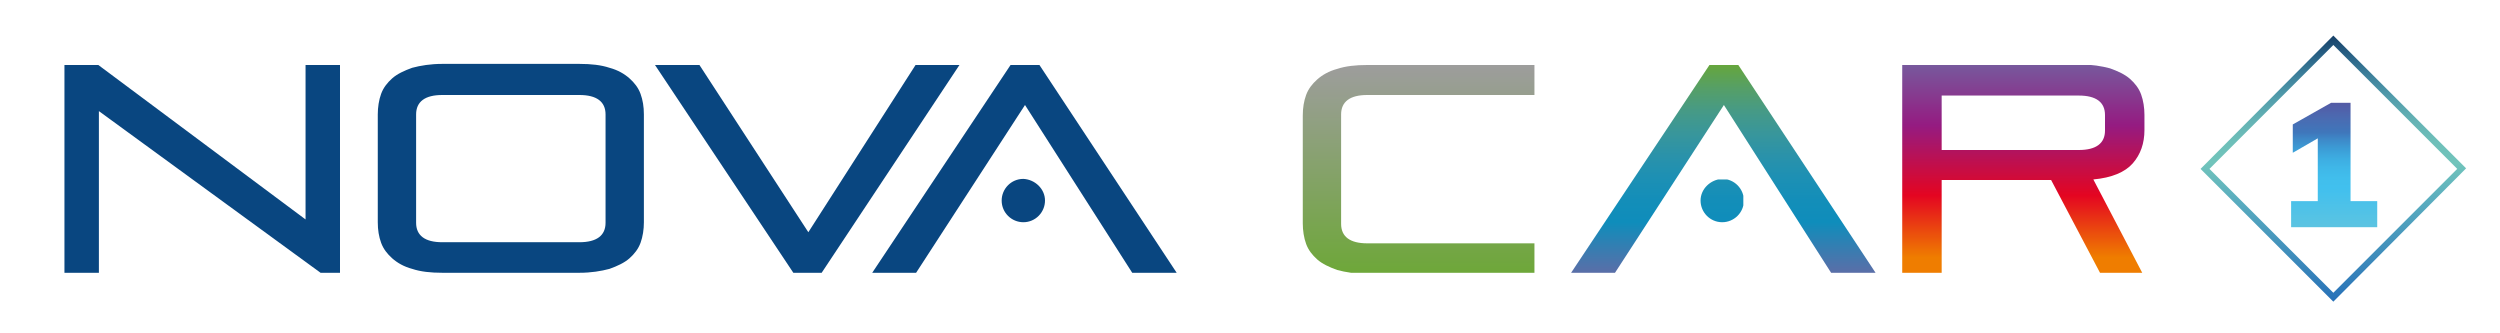
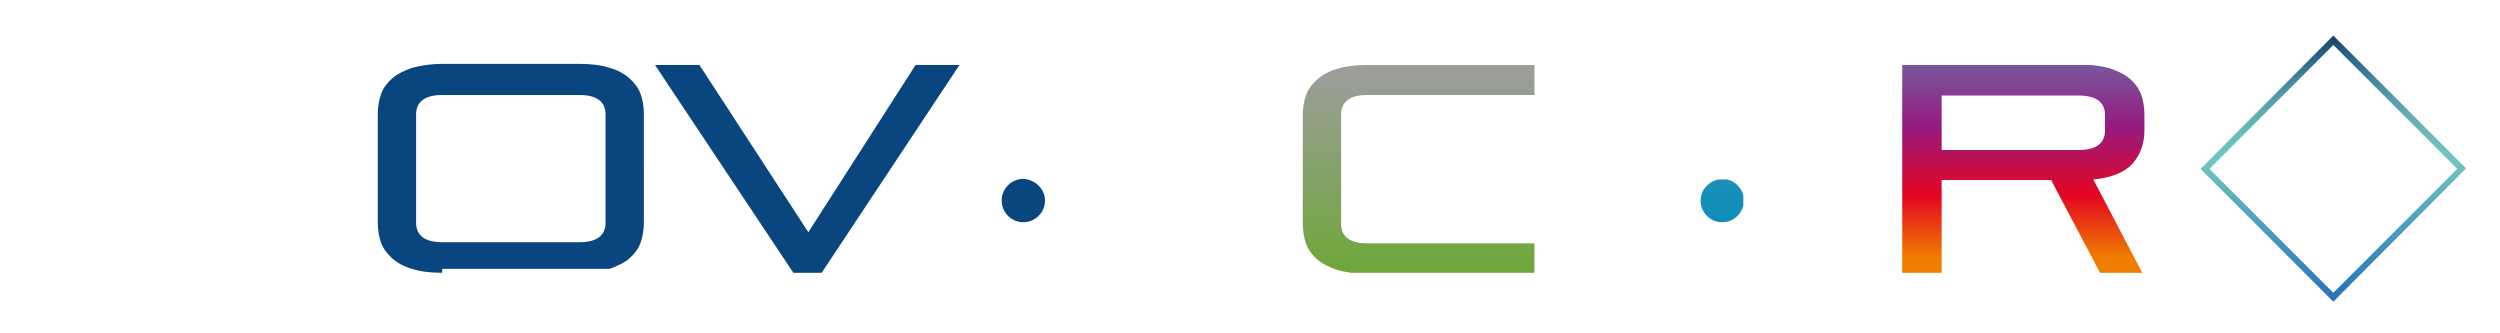
<svg xmlns="http://www.w3.org/2000/svg" xmlns:xlink="http://www.w3.org/1999/xlink" version="1.1" id="Calque_1" x="0px" y="0px" viewBox="0 0 450 60" style="enable-background:new 0 0 450 60;" xml:space="preserve">
  <style type="text/css">
	.st0{clip-path:url(#SVGID_2_);fill:url(#SVGID_3_);}
	.st1{clip-path:url(#SVGID_5_);fill:url(#SVGID_6_);}
	.st2{clip-path:url(#SVGID_8_);fill:#094680;}
	.st3{clip-path:url(#SVGID_10_);fill:#094680;}
	.st4{clip-path:url(#SVGID_12_);fill:#094680;}
	.st5{clip-path:url(#SVGID_14_);fill:#094680;}
	.st6{clip-path:url(#SVGID_16_);fill:#094680;}
	.st7{clip-path:url(#SVGID_18_);fill:url(#SVGID_19_);}
	.st8{clip-path:url(#SVGID_21_);fill:url(#SVGID_22_);}
	.st9{fill:url(#SVGID_23_);}
	.st10{clip-path:url(#SVGID_25_);fill:url(#SVGID_26_);}
</style>
  <g id="logo_base">
    <g>
      <g>
        <defs>
          <polygon id="SVGID_1_" points="329.6,49.1 310.3,18.9 290.7,49.1 282.8,49.1 307.7,11.7 312.9,11.7 337.6,49.1     " />
        </defs>
        <clipPath id="SVGID_2_">
          <use xlink:href="#SVGID_1_" style="overflow:visible;" />
        </clipPath>
        <linearGradient id="SVGID_3_" gradientUnits="userSpaceOnUse" x1="-457.182" y1="102.34" x2="-456.898" y2="102.34" gradientTransform="matrix(0 -426.56 426.56 0 -43343.961 -194925.297)">
          <stop offset="0" style="stop-color:#EF7D00" />
          <stop offset="5.618000e-03" style="stop-color:#EF7D00" />
          <stop offset="9.875570e-02" style="stop-color:#E40521" />
          <stop offset="0.204" style="stop-color:#951B81" />
          <stop offset="0.313" style="stop-color:#7165A2" />
          <stop offset="0.412" style="stop-color:#0F8DBB" />
          <stop offset="0.445" style="stop-color:#138EB9" />
          <stop offset="0.479" style="stop-color:#1D90B4" />
          <stop offset="0.512" style="stop-color:#2A92AA" />
          <stop offset="0.545" style="stop-color:#38969B" />
          <stop offset="0.579" style="stop-color:#469A86" />
          <stop offset="0.612" style="stop-color:#559F68" />
          <stop offset="0.645" style="stop-color:#64A541" />
          <stop offset="0.657" style="stop-color:#69A82F" />
          <stop offset="1" style="stop-color:#9D9D9C" />
        </linearGradient>
-         <rect x="282.8" y="11.7" class="st0" width="54.8" height="37.4" />
      </g>
    </g>
    <g>
      <g>
        <defs>
          <path id="SVGID_4_" d="M306.1,36.1c0,2.1,1.7,3.9,3.9,3.9c2.1,0,3.9-1.7,3.9-3.9c0-2.1-1.7-3.9-3.9-3.9      C307.9,32.3,306.1,34,306.1,36.1" />
        </defs>
        <clipPath id="SVGID_5_">
          <use xlink:href="#SVGID_4_" style="overflow:visible;" />
        </clipPath>
        <linearGradient id="SVGID_6_" gradientUnits="userSpaceOnUse" x1="-457.182" y1="102.341" x2="-456.898" y2="102.341" gradientTransform="matrix(0 -426.56 426.56 0 -43344.68 -194925.297)">
          <stop offset="0" style="stop-color:#EF7D00" />
          <stop offset="5.618000e-03" style="stop-color:#EF7D00" />
          <stop offset="9.875570e-02" style="stop-color:#E40521" />
          <stop offset="0.204" style="stop-color:#951B81" />
          <stop offset="0.313" style="stop-color:#7165A2" />
          <stop offset="0.412" style="stop-color:#0F8DBB" />
          <stop offset="0.445" style="stop-color:#138EB9" />
          <stop offset="0.479" style="stop-color:#1D90B4" />
          <stop offset="0.512" style="stop-color:#2A92AA" />
          <stop offset="0.545" style="stop-color:#38969B" />
          <stop offset="0.579" style="stop-color:#469A86" />
          <stop offset="0.612" style="stop-color:#559F68" />
          <stop offset="0.645" style="stop-color:#64A541" />
          <stop offset="0.657" style="stop-color:#69A82F" />
          <stop offset="1" style="stop-color:#9D9D9C" />
        </linearGradient>
        <rect x="306.1" y="32.3" class="st1" width="7.7" height="7.7" />
      </g>
    </g>
    <g>
      <g>
        <defs>
-           <rect id="SVGID_7_" x="-10.5" y="-13.8" width="418.6" height="88.6" />
-         </defs>
+           </defs>
        <clipPath id="SVGID_8_">
          <use xlink:href="#SVGID_7_" style="overflow:visible;" />
        </clipPath>
-         <polygon class="st2" points="203.8,49.1 184.5,18.9 164.9,49.1 157,49.1 181.9,11.7 187.1,11.7 211.8,49.1    " />
      </g>
      <g>
        <defs>
          <rect id="SVGID_9_" x="-10.5" y="-13.8" width="418.6" height="88.6" />
        </defs>
        <clipPath id="SVGID_10_">
          <use xlink:href="#SVGID_9_" style="overflow:visible;" />
        </clipPath>
        <path class="st3" d="M188.1,36.1c0,2.1-1.7,3.9-3.9,3.9c-2.1,0-3.9-1.7-3.9-3.9c0-2.1,1.7-3.9,3.9-3.9     C186.3,32.3,188.1,34,188.1,36.1" />
      </g>
      <g>
        <defs>
-           <rect id="SVGID_11_" x="-10.5" y="-13.8" width="418.6" height="88.6" />
-         </defs>
+           </defs>
        <clipPath id="SVGID_12_">
          <use xlink:href="#SVGID_11_" style="overflow:visible;" />
        </clipPath>
        <polygon class="st4" points="57.7,49.1 17.8,20 17.8,49.1 11.6,49.1 11.6,11.7 17.7,11.7 55,39.5 55,11.7 61.2,11.7 61.2,49.1         " />
      </g>
      <g>
        <defs>
          <rect id="SVGID_13_" x="-10.5" y="-13.8" width="418.6" height="88.6" />
        </defs>
        <clipPath id="SVGID_14_">
          <use xlink:href="#SVGID_13_" style="overflow:visible;" />
        </clipPath>
-         <path class="st5" d="M79.6,49.1c-2.1,0-3.9-0.2-5.4-0.7c-1.5-0.4-2.7-1.1-3.6-1.9c-0.9-0.8-1.6-1.7-2-2.8S68,41.4,68,40V20.6     c0-1.3,0.2-2.6,0.6-3.7s1.1-2,2-2.8s2.2-1.4,3.6-1.9c1.5-0.4,3.3-0.7,5.4-0.7h24.7c2.1,0,3.9,0.2,5.4,0.7     c1.5,0.4,2.7,1.1,3.6,1.9c0.9,0.8,1.6,1.7,2,2.8s0.6,2.3,0.6,3.7V40c0,1.3-0.2,2.6-0.6,3.7c-0.4,1.1-1.1,2-2,2.8     s-2.2,1.4-3.6,1.9c-1.5,0.4-3.3,0.7-5.4,0.7H79.6z M109,20.6c0-2.3-1.6-3.5-4.7-3.5H79.6c-3.1,0-4.7,1.2-4.7,3.5v19.5     c0,2.3,1.6,3.5,4.7,3.5h24.7c3.1,0,4.7-1.2,4.7-3.5V20.6z" />
+         <path class="st5" d="M79.6,49.1c-2.1,0-3.9-0.2-5.4-0.7c-1.5-0.4-2.7-1.1-3.6-1.9c-0.9-0.8-1.6-1.7-2-2.8S68,41.4,68,40V20.6     c0-1.3,0.2-2.6,0.6-3.7s1.1-2,2-2.8s2.2-1.4,3.6-1.9c1.5-0.4,3.3-0.7,5.4-0.7h24.7c2.1,0,3.9,0.2,5.4,0.7     c1.5,0.4,2.7,1.1,3.6,1.9c0.9,0.8,1.6,1.7,2,2.8s0.6,2.3,0.6,3.7V40c0,1.3-0.2,2.6-0.6,3.7c-0.4,1.1-1.1,2-2,2.8     s-2.2,1.4-3.6,1.9H79.6z M109,20.6c0-2.3-1.6-3.5-4.7-3.5H79.6c-3.1,0-4.7,1.2-4.7,3.5v19.5     c0,2.3,1.6,3.5,4.7,3.5h24.7c3.1,0,4.7-1.2,4.7-3.5V20.6z" />
      </g>
      <g>
        <defs>
          <rect id="SVGID_15_" x="-10.5" y="-13.8" width="418.6" height="88.6" />
        </defs>
        <clipPath id="SVGID_16_">
          <use xlink:href="#SVGID_15_" style="overflow:visible;" />
        </clipPath>
        <polygon class="st6" points="142.8,49.1 117.9,11.7 125.9,11.7 145.5,41.8 164.8,11.7 172.7,11.7 147.9,49.1    " />
      </g>
    </g>
    <g>
      <g>
        <defs>
          <path id="SVGID_17_" d="M246.1,11.7c-2.1,0-3.9,0.2-5.4,0.7c-1.5,0.4-2.7,1.1-3.6,1.9c-0.9,0.8-1.6,1.7-2,2.8s-0.6,2.3-0.6,3.7      v19.4c0,1.3,0.2,2.6,0.6,3.7c0.4,1.1,1.1,2,2,2.8s2.2,1.4,3.6,1.9c1.5,0.4,3.3,0.7,5.4,0.7h30.2v-5.5h-30.2      c-3.1,0-4.7-1.2-4.7-3.5V20.6c0-2.3,1.6-3.5,4.7-3.5h30.2v-5.5L246.1,11.7L246.1,11.7z" />
        </defs>
        <clipPath id="SVGID_18_">
          <use xlink:href="#SVGID_17_" style="overflow:visible;" />
        </clipPath>
        <linearGradient id="SVGID_19_" gradientUnits="userSpaceOnUse" x1="-456.929" y1="102.665" x2="-456.645" y2="102.665" gradientTransform="matrix(0 -426.56 426.56 0 -43537.383 -194774.578)">
          <stop offset="0" style="stop-color:#EF7D00" />
          <stop offset="5.618000e-03" style="stop-color:#EF7D00" />
          <stop offset="9.875570e-02" style="stop-color:#E40521" />
          <stop offset="0.204" style="stop-color:#951B81" />
          <stop offset="0.313" style="stop-color:#7165A2" />
          <stop offset="0.412" style="stop-color:#0F8DBB" />
          <stop offset="0.445" style="stop-color:#138EB9" />
          <stop offset="0.479" style="stop-color:#1D90B4" />
          <stop offset="0.512" style="stop-color:#2A92AA" />
          <stop offset="0.545" style="stop-color:#38969B" />
          <stop offset="0.579" style="stop-color:#469A86" />
          <stop offset="0.612" style="stop-color:#559F68" />
          <stop offset="0.645" style="stop-color:#64A541" />
          <stop offset="0.657" style="stop-color:#69A82F" />
          <stop offset="1" style="stop-color:#9D9D9C" />
        </linearGradient>
        <rect x="234.3" y="11.7" class="st7" width="41.9" height="37.4" />
      </g>
    </g>
    <g>
      <g>
        <defs>
          <path id="SVGID_20_" d="M349.5,17.2h24.7c3.1,0,4.7,1.2,4.7,3.5v2.8c0,2.3-1.6,3.5-4.7,3.5h-24.7V17.2z M342.4,11.7v37.4h7.1      V32.4h19.7l8.8,16.7h7.6l-8.8-16.8c3.3-0.3,5.7-1.3,7.1-2.9s2.1-3.6,2.1-6v-2.7c0-1.3-0.2-2.6-0.6-3.7s-1.1-2-2-2.8      s-2.2-1.4-3.6-1.9c-1.5-0.4-3.3-0.7-5.4-0.7L342.4,11.7L342.4,11.7z" />
        </defs>
        <clipPath id="SVGID_21_">
          <use xlink:href="#SVGID_20_" style="overflow:visible;" />
        </clipPath>
        <linearGradient id="SVGID_22_" gradientUnits="userSpaceOnUse" x1="-457.435" y1="102.021" x2="-457.151" y2="102.021" gradientTransform="matrix(0 -426.56 426.56 0 -43153.867 -195076.031)">
          <stop offset="0" style="stop-color:#EF7D00" />
          <stop offset="5.618000e-03" style="stop-color:#EF7D00" />
          <stop offset="9.875570e-02" style="stop-color:#E40521" />
          <stop offset="0.204" style="stop-color:#951B81" />
          <stop offset="0.313" style="stop-color:#7165A2" />
          <stop offset="0.412" style="stop-color:#0F8DBB" />
          <stop offset="0.445" style="stop-color:#138EB9" />
          <stop offset="0.479" style="stop-color:#1D90B4" />
          <stop offset="0.512" style="stop-color:#2A92AA" />
          <stop offset="0.545" style="stop-color:#38969B" />
          <stop offset="0.579" style="stop-color:#469A86" />
          <stop offset="0.612" style="stop-color:#559F68" />
          <stop offset="0.645" style="stop-color:#64A541" />
          <stop offset="0.657" style="stop-color:#69A82F" />
          <stop offset="1" style="stop-color:#9D9D9C" />
        </linearGradient>
        <rect x="342.4" y="11.7" class="st8" width="43.6" height="37.4" />
      </g>
    </g>
  </g>
  <g id="Calque_6">
    <linearGradient id="SVGID_23_" gradientUnits="userSpaceOnUse" x1="420" y1="7.7" x2="420" y2="55.6" gradientTransform="matrix(1 0 0 -1 0 62)">
      <stop offset="0" style="stop-color:#2771B8" />
      <stop offset="0.374" style="stop-color:#59ACBF" />
      <stop offset="0.521" style="stop-color:#71C4BB" />
      <stop offset="0.601" style="stop-color:#6EBFB9" />
      <stop offset="0.682" style="stop-color:#64B2B4" />
      <stop offset="0.762" style="stop-color:#539EAC" />
      <stop offset="0.842" style="stop-color:#3F839D" />
      <stop offset="0.921" style="stop-color:#2A6387" />
      <stop offset="1" style="stop-color:#174068" />
    </linearGradient>
    <path class="st9" d="M420,54.3l-23.9-23.9l23.9-24l23.9,23.9L420,54.3z M397.7,30.4L420,52.7l22.3-22.3L420,8.1L397.7,30.4z" />
  </g>
  <g id="_x23_1">
    <g>
      <g>
        <defs>
          <polygon id="SVGID_24_" points="423.1,36.2 427.9,36.2 427.9,40.9 412.4,40.9 412.4,36.2 417.2,36.2 417.2,24.9 412.7,27.5       412.7,22.4 419.6,18.5 423.1,18.5 423.1,36.2     " />
        </defs>
        <clipPath id="SVGID_25_">
          <use xlink:href="#SVGID_24_" style="overflow:visible;" />
        </clipPath>
        <linearGradient id="SVGID_26_" gradientUnits="userSpaceOnUse" x1="419" y1="18.249" x2="419" y2="46.049" gradientTransform="matrix(1 0 0 -1 0 62)">
          <stop offset="0" style="stop-color:#66C5DC" />
          <stop offset="0.357" style="stop-color:#41C0EE" />
          <stop offset="0.422" style="stop-color:#41BEEC" />
          <stop offset="0.487" style="stop-color:#3FB7E8" />
          <stop offset="0.551" style="stop-color:#3DACE1" />
          <stop offset="0.615" style="stop-color:#3C9BD5" />
          <stop offset="0.679" style="stop-color:#3E86C6" />
          <stop offset="0.715" style="stop-color:#3F77BB" />
          <stop offset="0.814" style="stop-color:#4B6AB1" />
          <stop offset="1" style="stop-color:#5D4A99" />
        </linearGradient>
-         <rect x="405.1" y="15.9" class="st10" width="27.8" height="27.8" />
      </g>
    </g>
  </g>
</svg>